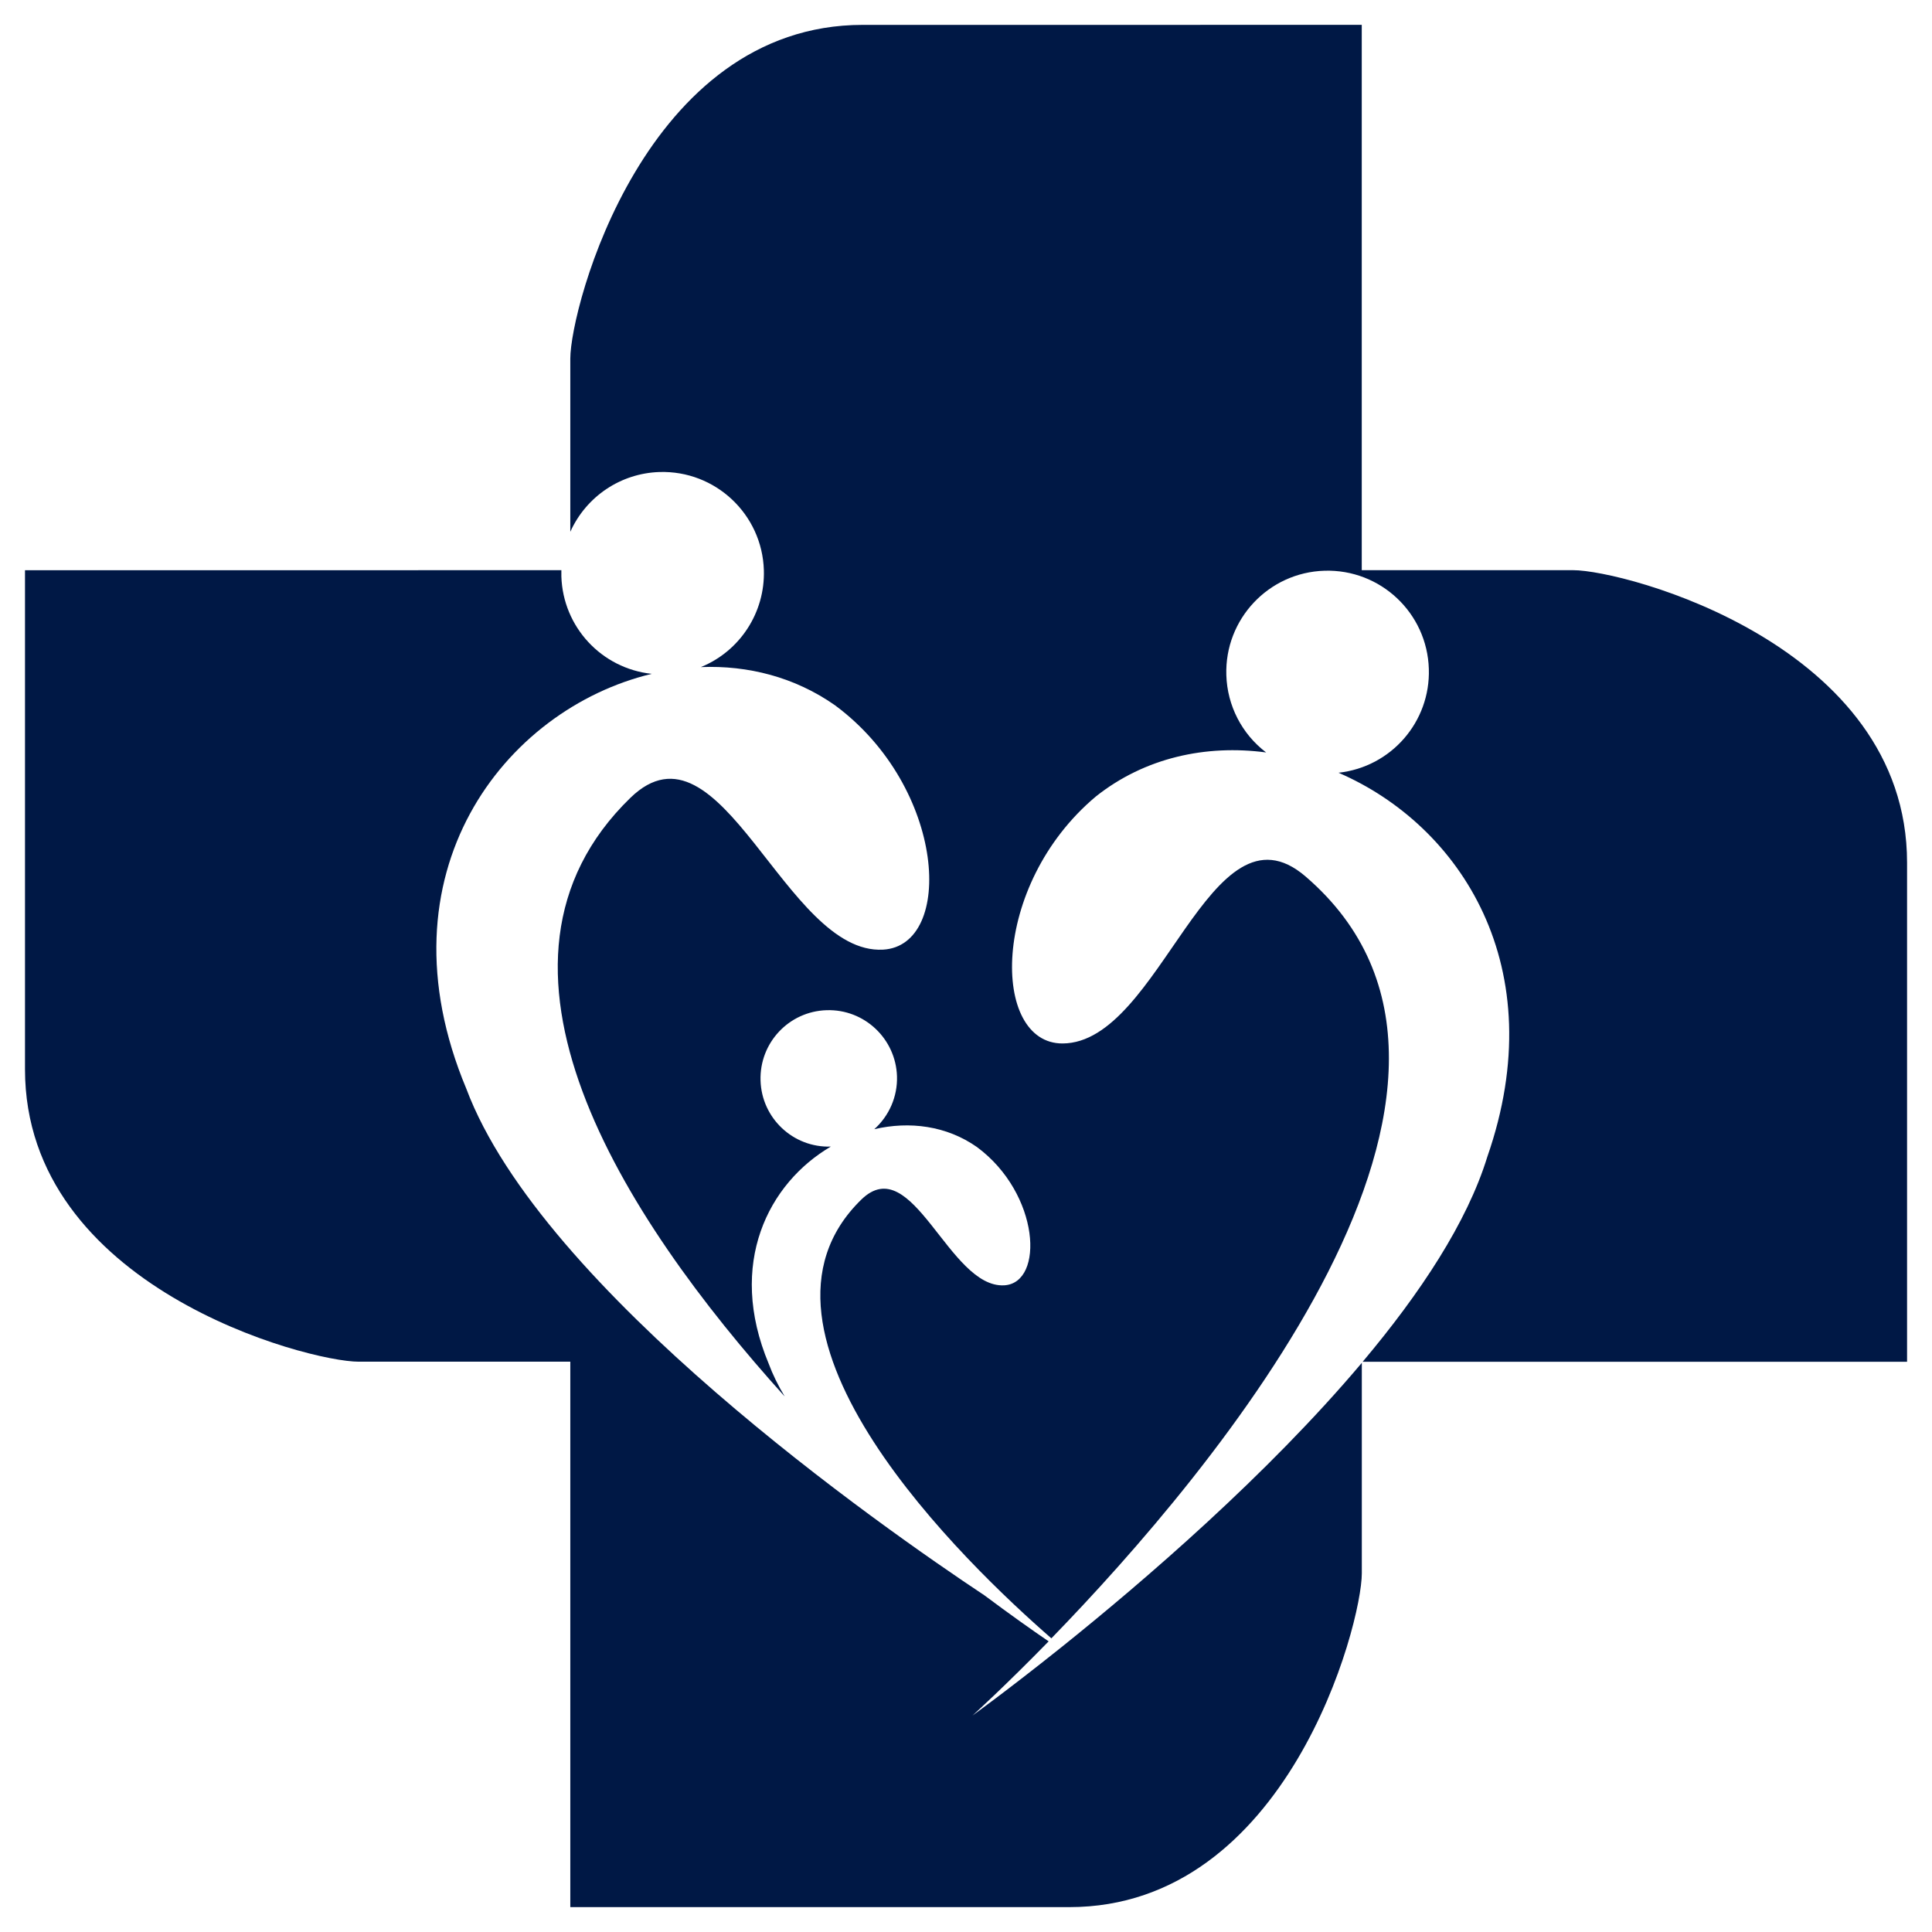
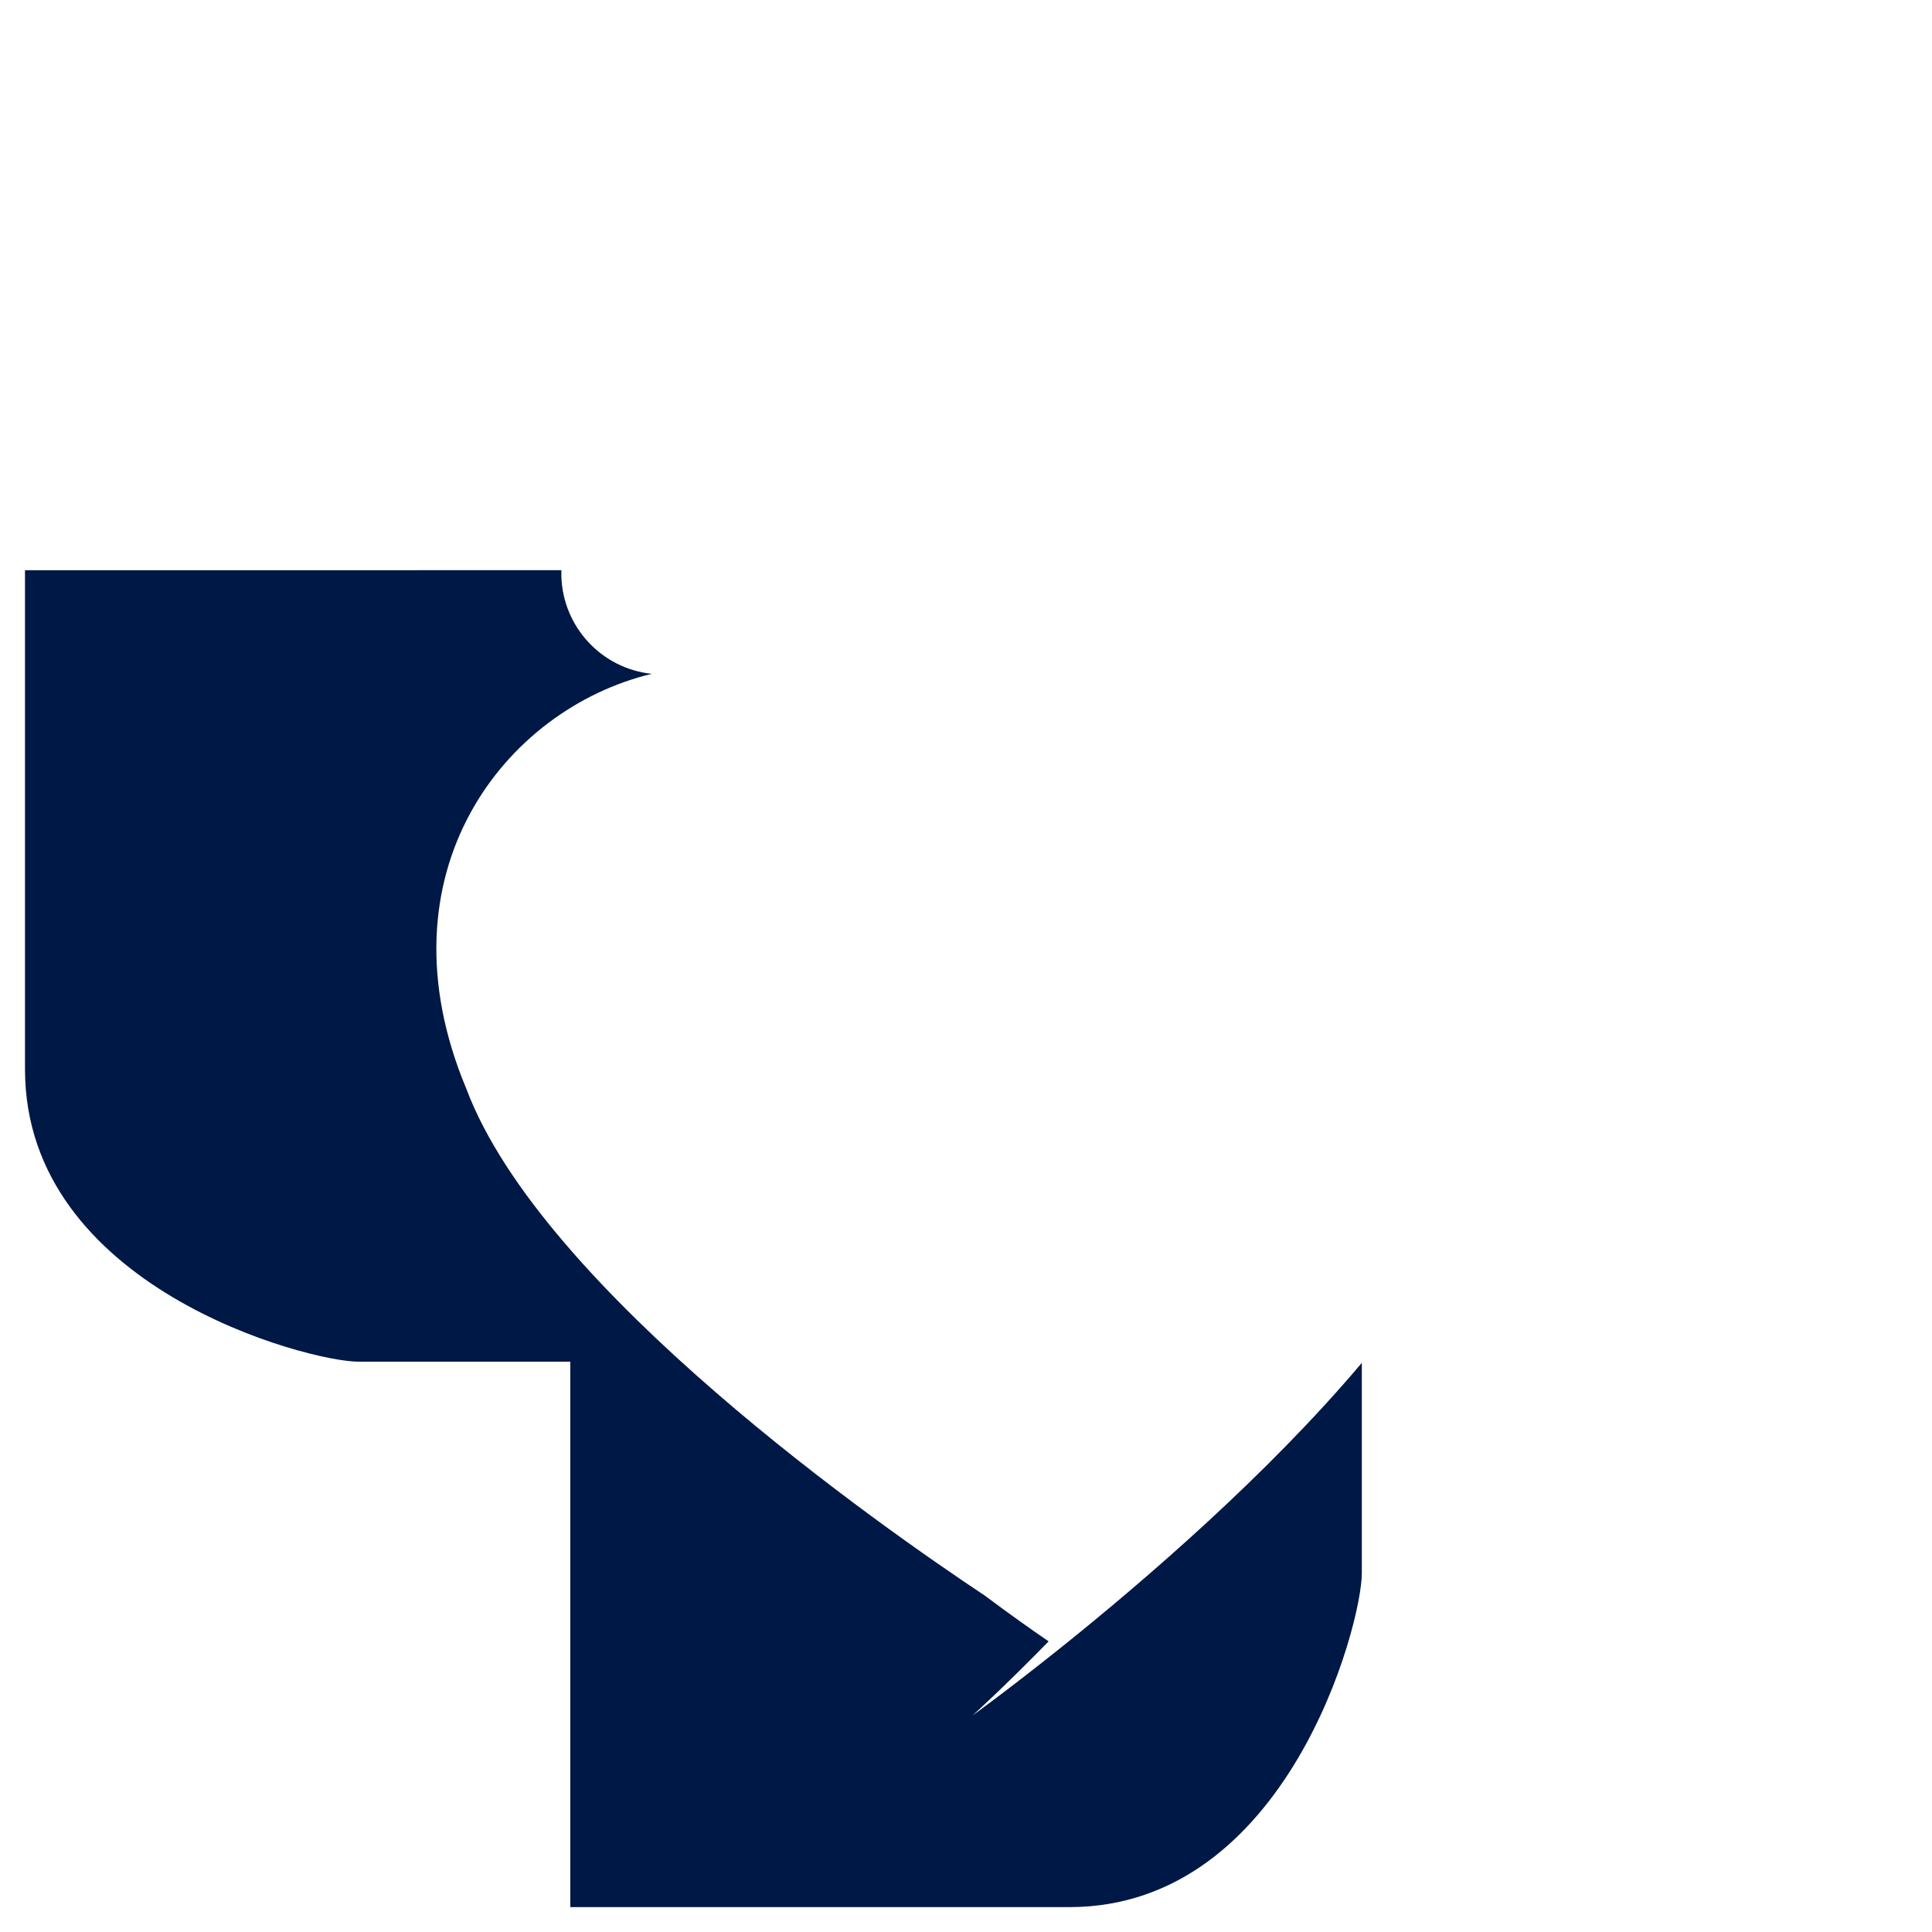
<svg xmlns="http://www.w3.org/2000/svg" version="1.1" id="Calque_1" x="0px" y="0px" width="32px" height="32px" viewBox="80.646 16.521 32 32" enable-background="new 80.646 16.521 32 32" xml:space="preserve">
  <g>
-     <path fill="#001845" d="M94.936,16.933c-3.61,0-4.844,4.681-4.844,5.528c0,0.956,0,2.868,0,2.868   c0.264-0.586,0.836-0.97,1.478-0.99c0.926-0.028,1.7,0.7,1.728,1.626c0.021,0.701-0.396,1.341-1.043,1.605   c0.78-0.031,1.555,0.166,2.219,0.631c1.849,1.367,1.981,3.982,0.799,4.049c-1.623,0.091-2.686-3.971-4.186-2.514   c-2.823,2.742-0.142,6.926,2.556,9.915c-0.109-0.181-0.198-0.363-0.265-0.543c-0.693-1.657-0.004-2.99,1.029-3.596   c-0.624,0.021-1.146-0.471-1.164-1.094c-0.019-0.626,0.471-1.146,1.094-1.165c0.625-0.02,1.146,0.472,1.166,1.095   c0.01,0.334-0.128,0.653-0.376,0.876c0.583-0.136,1.197-0.058,1.701,0.296c1.045,0.774,1.119,2.25,0.452,2.29   c-0.918,0.051-1.518-2.245-2.366-1.422c-2.274,2.211,1.763,6.065,3.146,7.269c2.666-2.744,8.153-9.229,4.21-12.619   c-1.586-1.363-2.398,2.758-4.023,2.766c-1.185,0.006-1.211-2.612,0.549-4.09c0.811-0.645,1.824-0.863,2.821-0.73   c-0.402-0.306-0.644-0.776-0.659-1.281c-0.029-0.926,0.699-1.701,1.626-1.729c0.927-0.028,1.7,0.7,1.728,1.626   c0.028,0.876-0.624,1.625-1.496,1.72c2.021,0.874,3.557,3.222,2.465,6.36c-0.333,1.085-1.109,2.26-2.065,3.396h9.017v-8.266   c0-3.611-4.68-4.845-5.529-4.845h-3.503v-9.033C103.202,16.933,97.692,16.933,94.936,16.933z" />
    <path fill="#001845" d="M81.06,25.966v8.265c0,3.61,4.68,4.844,5.528,4.844h3.504v9.034h8.264c3.611,0,4.846-4.681,4.846-5.529   v-3.486c-1.568,1.86-3.611,3.616-4.973,4.708l-0.034,0.027c-0.861,0.688-1.442,1.107-1.442,1.107s0.515-0.464,1.262-1.229   c-0.276-0.188-0.645-0.449-1.062-0.761c-1.69-1.122-7.335-5.062-8.584-8.394c-1.492-3.568,0.633-6.286,3.072-6.87   c-0.833-0.089-1.471-0.778-1.497-1.614c0-0.034,0-0.068,0-0.103L81.06,25.966L81.06,25.966z" />
  </g>
</svg>